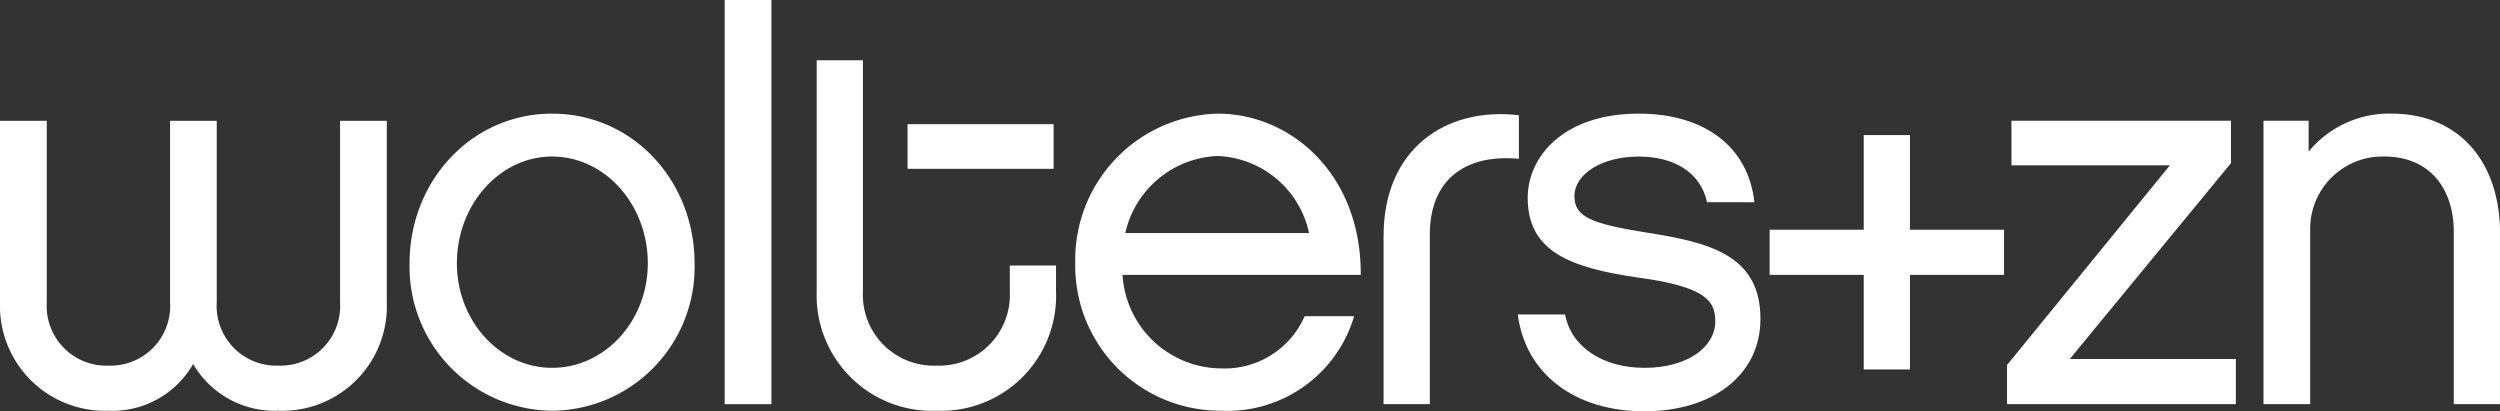
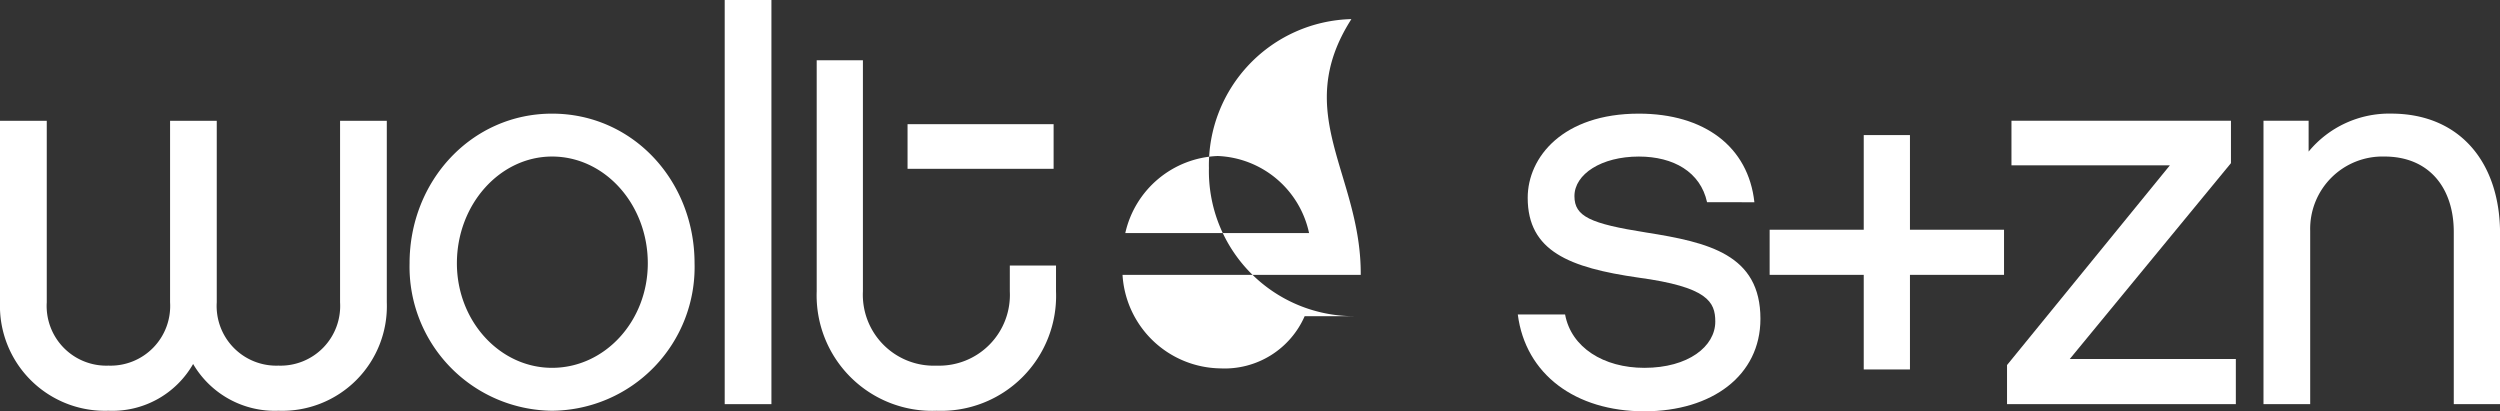
<svg xmlns="http://www.w3.org/2000/svg" width="182.464" height="30.02" viewBox="0 0 182.464 30.02">
  <rect x="0" y="0" width="182.464" height="30.02" fill="#333333" stroke="none" />
  <g id="LOGO" transform="translate(-48.001 -26)">
    <path id="Path_1" data-name="Path 1" d="M-.389-.182A7.636,7.636,0,0,1-8.3,7.729a6.9,6.9,0,0,1-6.225-3.413,6.783,6.783,0,0,1-6.183,3.413A7.658,7.658,0,0,1-28.62-.182V-13.434h3.413V-.182a4.354,4.354,0,0,0,4.5,4.618,4.352,4.352,0,0,0,4.5-4.618V-13.434H-12.8V-.182A4.353,4.353,0,0,0-8.3,4.436,4.354,4.354,0,0,0-3.8-.182V-13.434H-.389Z" transform="translate(76.621 48.249)" fill="#fff" />
    <path id="Path_2" data-name="Path 2" d="M-.287-.15a10.483,10.483,0,0,1-10.4,10.762A10.51,10.51,0,0,1-21.087-.15c0-6.023,4.537-10.922,10.4-10.922,5.9,0,10.4,4.9,10.4,10.922M-3.7-.15c0-4.295-3.131-7.791-6.986-7.791-3.815,0-6.947,3.5-6.947,7.791,0,4.218,3.132,7.63,6.947,7.63C-6.831,7.48-3.7,4.068-3.7-.15" transform="translate(98.981 45.366)" fill="#fff" />
    <path id="Path_4" data-name="Path 4" d="M54.315-1.321h3.41v-29.5h-3.41Z" transform="translate(46.579 56.818)" fill="#fff" />
-     <path id="Path_5" data-name="Path 5" d="M-.281-.2A9.647,9.647,0,0,1-10.037,6.7a10.585,10.585,0,0,1-10.6-10.8,10.668,10.668,0,0,1,10.4-10.882C-4.9-14.981.242-10.564.2-3.215H-17.187a7.263,7.263,0,0,0,7.149,6.826A6.372,6.372,0,0,0-3.893-.2ZM-3.572-6.267a7.11,7.11,0,0,0-6.665-5.623,7.2,7.2,0,0,0-6.748,5.623Z" transform="translate(147.116 49.276)" fill="#fff" />
-     <path id="Path_6" data-name="Path 6" d="M-.136,0V3.173c-3.975-.364-6.5,1.564-6.5,5.541V21.082h-3.375V8.795c0-6.265,4.458-9.438,9.879-8.8" transform="translate(158.993 34.416)" fill="#fff" />
+     <path id="Path_5" data-name="Path 5" d="M-.281-.2a10.585,10.585,0,0,1-10.6-10.8,10.668,10.668,0,0,1,10.4-10.882C-4.9-14.981.242-10.564.2-3.215H-17.187a7.263,7.263,0,0,0,7.149,6.826A6.372,6.372,0,0,0-3.893-.2ZM-3.572-6.267a7.11,7.11,0,0,0-6.665-5.623,7.2,7.2,0,0,0-6.748,5.623Z" transform="translate(147.116 49.276)" fill="#fff" />
    <path id="Path_7" data-name="Path 7" d="M-.127-.3C-5.148-.3-8.8-2.99-9.363-7.367h3.452C-5.468-4.959-3.1-3.472-.127-3.472c3.211,0,5.178-1.565,5.178-3.374,0-1.445-.561-2.53-5.621-3.213-5.018-.722-8.07-1.925-8.07-5.822,0-2.971,2.571-6.144,8.112-6.144,4.78,0,7.991,2.41,8.433,6.466H4.451C3.97-17.769,2-18.893-.529-18.893c-2.73,0-4.7,1.285-4.7,2.891,0,1.487,1.166,2.008,5.22,2.65,4.579.723,8.355,1.606,8.355,6.305C8.346-2.911,4.812-.3-.127-.3" transform="translate(168.141 56.319)" fill="#fff" />
    <path id="Path_9" data-name="Path 9" d="M68.055-18.242h10.66V-21.5H68.055Z" transform="translate(46.184 56.563)" fill="#fff" />
    <path id="Path_10" data-name="Path 10" d="M-.046,0H-3.419V16.866a8.427,8.427,0,0,0,8.755,8.713,8.392,8.392,0,0,0,8.712-8.713V14.978H10.676v1.888a5.165,5.165,0,0,1-5.339,5.42,5.177,5.177,0,0,1-5.383-5.42Z" transform="translate(111.027 30.4)" fill="#fff" />
    <path id="Path_12" data-name="Path 12" d="M-.141-.14V6.765H-3.514V-.14h-6.868V-3.433h6.868v-6.908H-.141v6.908H6.725V-.14Z" transform="translate(187.541 46.2)" fill="#fff" />
    <path id="Path_13" data-name="Path 13" d="M0,0V3.254H11.561L-.324,17.83v2.851h16.7V17.39H4.253L16.02,3.093V0Z" transform="translate(194.809 34.814)" fill="#fff" />
    <path id="Path_14" data-name="Path 14" d="M-.238-.292H-3.612v-12.57c0-3.171-1.766-5.5-5.058-5.5a5.278,5.278,0,0,0-5.421,5.421V-.292H-17.5V-20.973h3.294v2.25a7.617,7.617,0,0,1,6.021-2.772c5.059,0,7.951,3.614,7.951,8.755Z" transform="translate(230.703 55.787)" fill="#fff" />
  </g>
</svg>